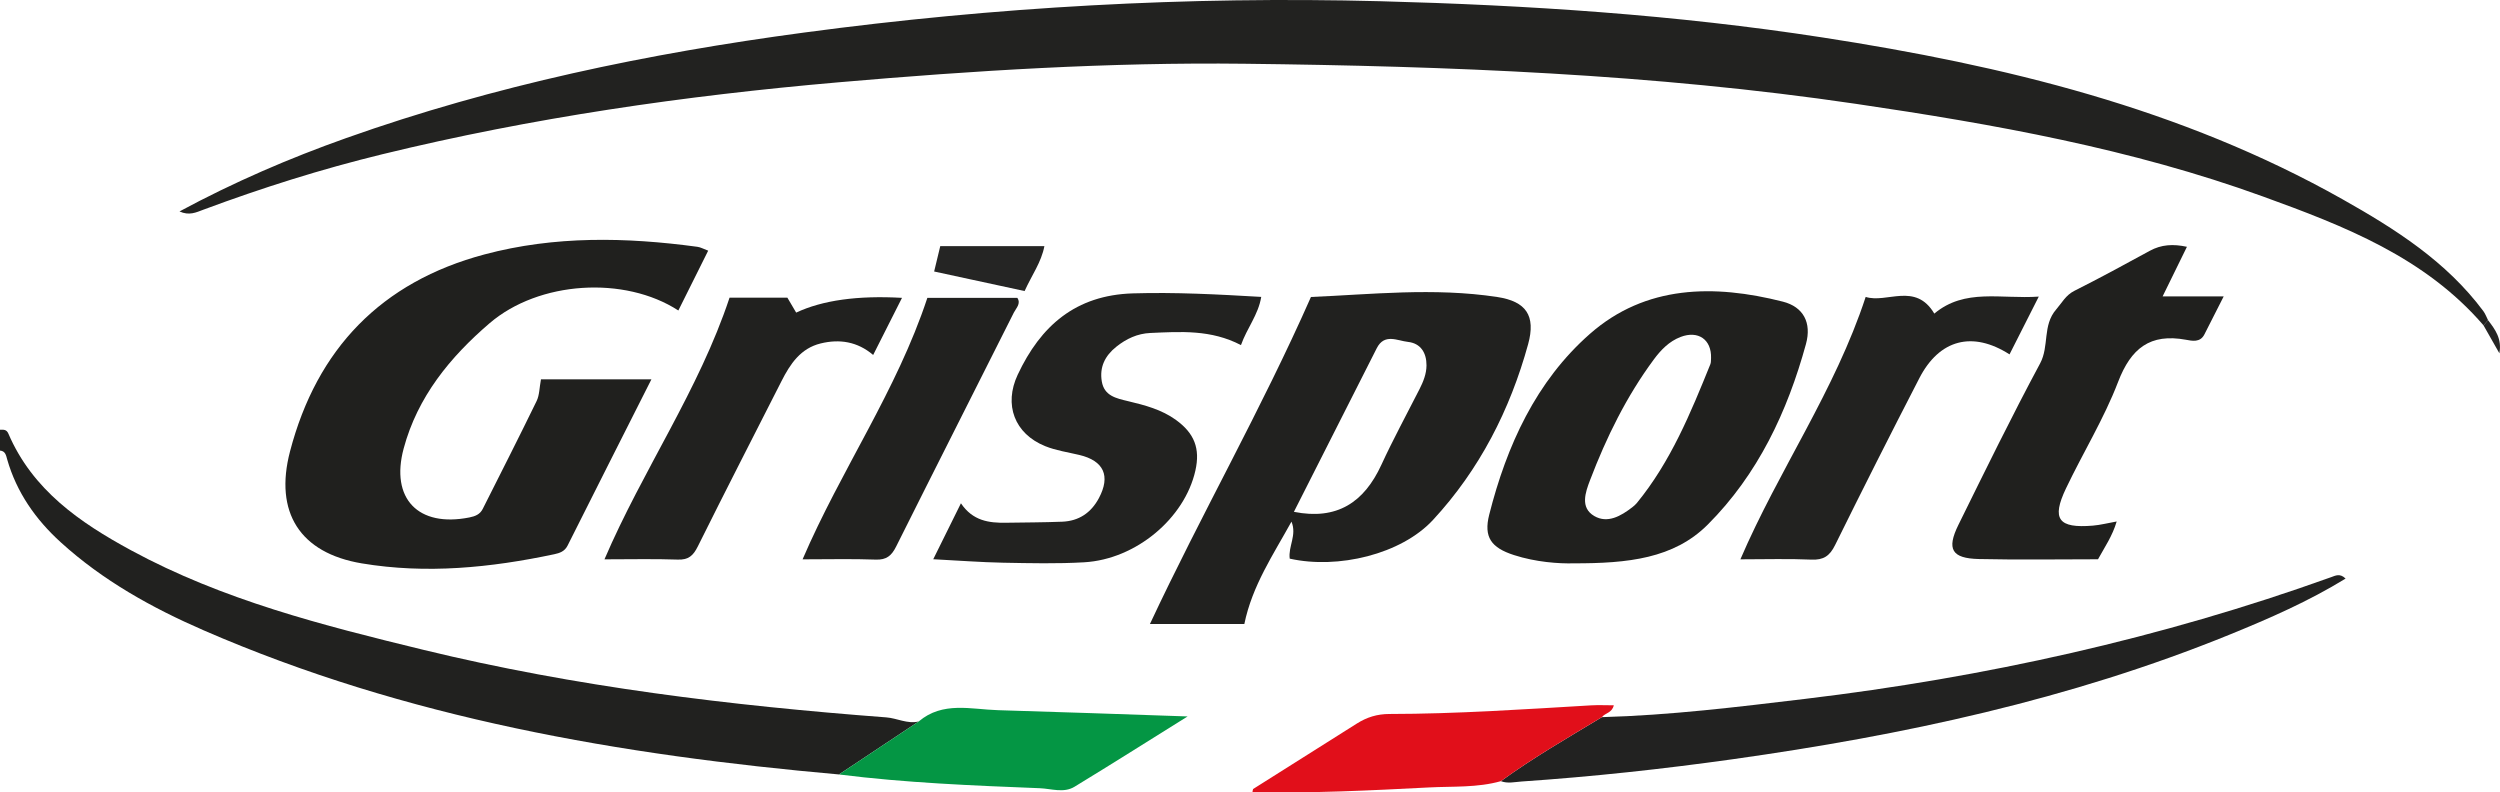
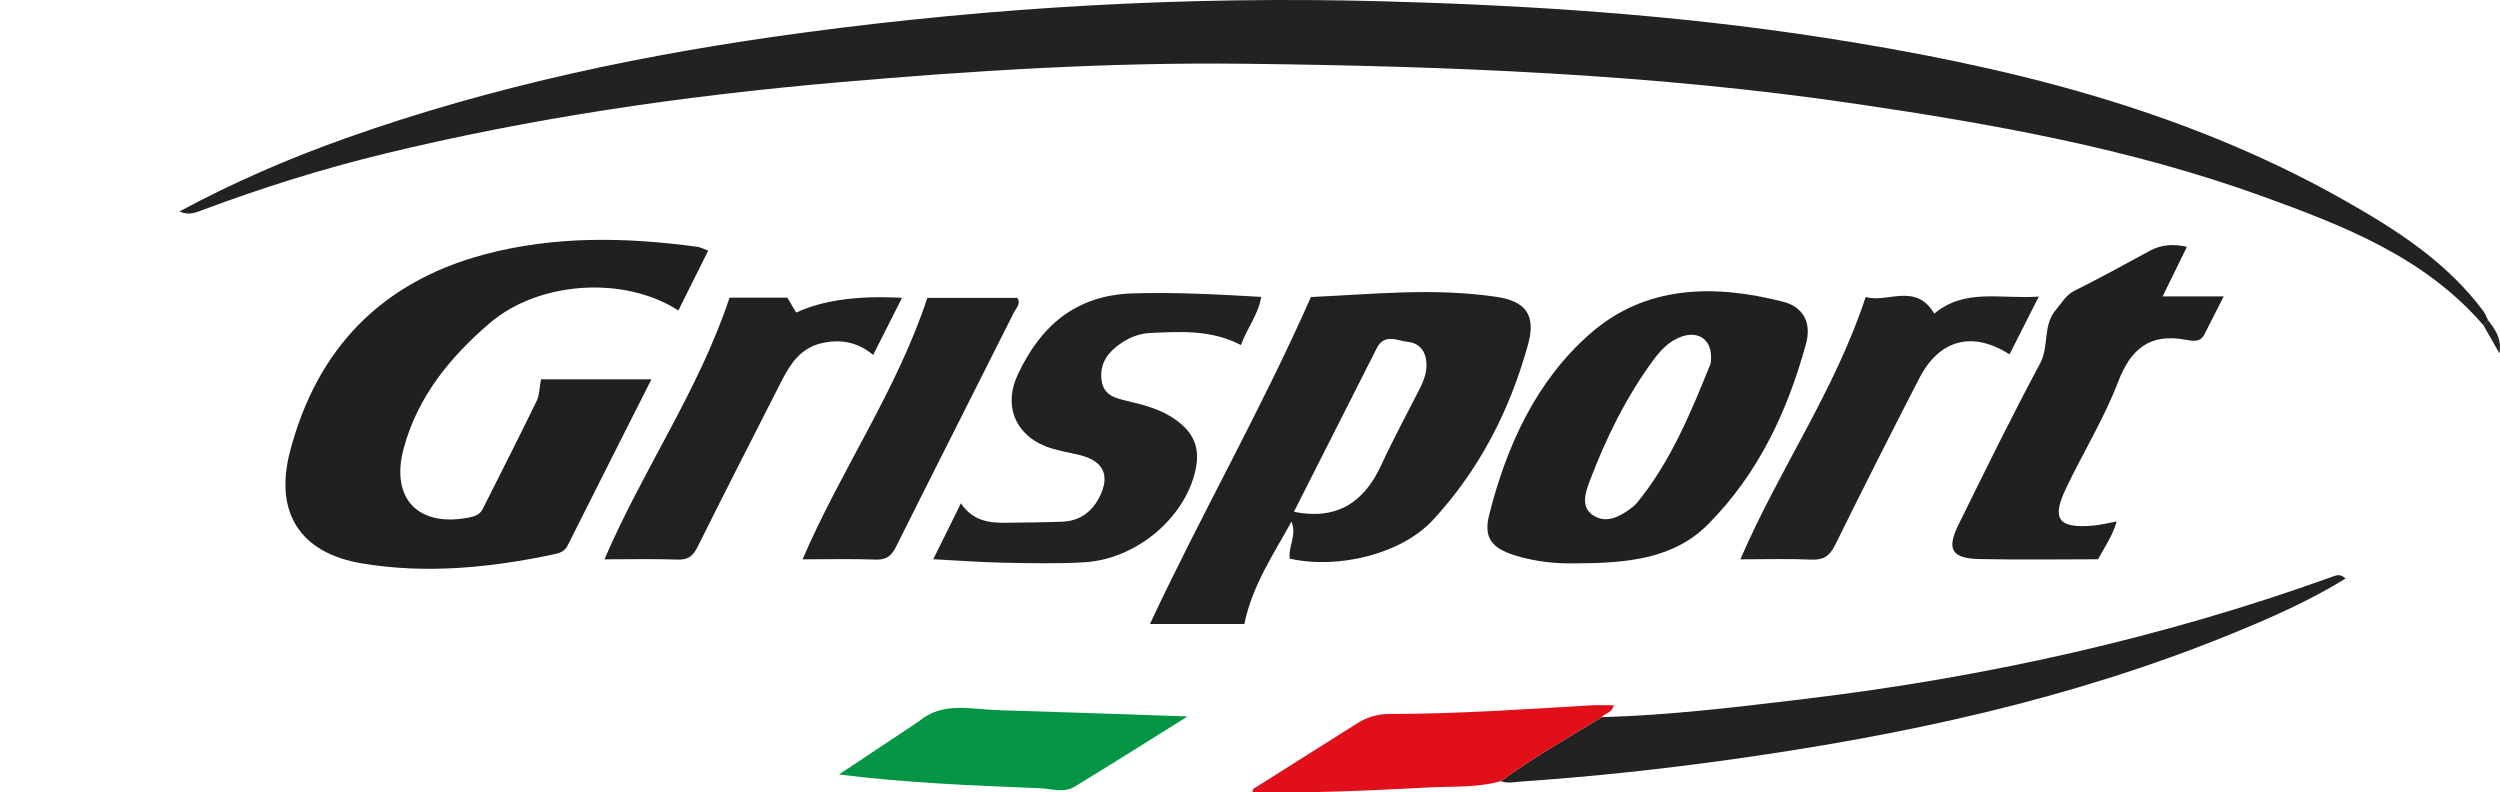
<svg xmlns="http://www.w3.org/2000/svg" id="a" viewBox="0 0 239.76 76">
-   <path d="M0,41.211c.324.001.623-.047.803.374,2.32,5.407,6.853,8.527,11.763,11.19,8.802,4.774,18.43,7.209,28.055,9.55,14.578,3.546,29.431,5.341,44.37,6.474,1.05.08,2.028.652,3.112.395-2.547,1.693-5.094,3.386-7.641,5.08-20.942-1.857-41.514-5.371-60.951-13.832-4.951-2.155-9.66-4.772-13.691-8.44-2.402-2.185-4.219-4.771-5.129-7.937-.101-.352-.159-.816-.691-.853v-2.001Z" style="fill:#21211f;" />
  <path d="M238.178,31.2c-5.629-6.532-13.357-9.527-21.129-12.348-12.643-4.59-25.817-6.942-39.073-8.895-19.436-2.864-39.018-3.613-58.619-3.843-13.002-.153-25.982.655-38.939,1.78-14.753,1.281-29.372,3.39-43.772,6.904-5.823,1.421-11.528,3.221-17.143,5.313-.692.258-1.353.594-2.289.167,5.218-2.811,10.529-5.099,15.988-7.037,14.243-5.057,28.948-8.115,43.901-10.117C95.445.665,113.864-.37,132.358.117c14.199.374,28.363,1.302,42.416,3.473,17.392,2.688,34.367,6.778,49.873,15.516,5.06,2.851,9.962,5.957,13.514,10.73.193.259.304.579.453.871-.145.164-.29.329-.434.493Z" style="fill:#222220;" />
  <path d="M51.88,36.382h10.592c-2.729,5.405-5.394,10.67-8.039,15.944-.281.559-.759.717-1.281.828-6.104,1.294-12.274,1.911-18.456.876-5.942-.994-8.41-4.904-6.881-10.744,2.577-9.842,8.758-16.249,18.653-18.887,6.739-1.796,13.57-1.656,20.417-.729.313.042.608.215,1.032.371-.982,1.968-1.919,3.848-2.861,5.737-5.163-3.348-13.374-2.835-18.104,1.222-3.793,3.253-6.907,7.06-8.238,12.008-1.296,4.818,1.401,7.591,6.3,6.618.569-.113,1.019-.297,1.28-.815,1.735-3.445,3.484-6.883,5.171-10.352.276-.567.263-1.273.415-2.077Z" style="fill:#20201e;" />
  <path d="M123.689,53.576c-.159-1.167.707-2.261.168-3.549-1.732,3.145-3.763,6.129-4.52,9.819h-9.055c4.918-10.509,10.659-20.524,15.443-31.365,5.684-.236,11.777-.926,17.87.003,2.752.419,3.715,1.775,2.958,4.527-1.733,6.302-4.671,12.044-9.123,16.853-3.051,3.297-9.115,4.748-13.741,3.712ZM124.091,49.087c4.131.823,6.73-.909,8.382-4.496,1.135-2.465,2.436-4.853,3.665-7.274.364-.716.663-1.462.669-2.268.008-1.205-.555-2.129-1.784-2.261-1.008-.109-2.252-.844-2.986.605-2.654,5.243-5.309,10.485-7.946,15.693Z" style="fill:#21211f;" />
  <path d="M150.928,54.027c-1.433.037-3.622-.112-5.734-.794-2.182-.705-2.92-1.713-2.372-3.876,1.676-6.622,4.491-12.798,9.656-17.337,5.344-4.696,11.911-4.767,18.502-3.092,1.974.502,2.78,2.021,2.218,4.068-1.781,6.492-4.618,12.512-9.417,17.314-3.261,3.263-7.664,3.723-12.852,3.716ZM164.097,34.336c.051-1.772-1.231-2.667-2.921-2.021-1.098.42-1.892,1.246-2.565,2.155-2.626,3.549-4.556,7.478-6.121,11.585-.444,1.165-.968,2.631.405,3.434,1.275.746,2.562 0,3.656-.846.157-.122.311-.257.436-.41,3.24-3.962,5.154-8.628,7.044-13.304.072-.178.048-.394.066-.593Z" style="fill:#20201e;" />
  <path d="M92.158,48.268c1.137,1.689,2.686,1.891,4.318,1.865,1.798-.028,3.598-.03,5.394-.1,1.592-.062,2.765-.85,3.516-2.256,1.14-2.132.478-3.587-1.871-4.145-1.097-.261-2.237-.424-3.272-.842-2.957-1.194-3.988-3.98-2.642-6.851,2.203-4.697,5.557-7.636,11.05-7.803,4.074-.123,8.118.094,12.306.338-.278,1.714-1.364,2.985-1.944,4.623-2.867-1.5-5.787-1.291-8.692-1.163-1.232.054-2.305.553-3.271,1.327-1.08.864-1.614,1.948-1.384,3.318.232,1.387,1.373,1.62,2.508,1.891,1.616.386,3.227.804,4.612,1.81,1.759,1.277,2.333,2.736,1.855,4.854-1.033,4.581-5.695,8.502-10.657,8.792-2.589.151-5.194.089-7.791.04-2.127-.041-4.251-.207-6.692-.333.914-1.846,1.739-3.514,2.656-5.367Z" style="fill:#222220;" />
  <path d="M153.631,68.777c6.53-.18,13.007-.975,19.481-1.751,17.237-2.066,34.097-5.798,50.456-11.675.416-.149.848-.393,1.383.137-3.547,2.177-7.299,3.817-11.088,5.361-15.327,6.244-31.369,9.672-47.689,11.964-6.726.945-13.477,1.674-20.254,2.137-.658.045-1.324.218-1.979-.034,3.098-2.254,6.416-4.162,9.69-6.139Z" style="fill:#222221;" />
  <path d="M209.735,23.67c-.759,1.547-1.483,3.025-2.333,4.758h5.858c-.731,1.44-1.291,2.544-1.852,3.648-.406.799-1.189.614-1.773.507-3.435-.629-5.267.823-6.503,4.049-1.35,3.522-3.364,6.786-4.995,10.207-1.408,2.954-.732,3.846,2.582,3.571.713-.059,1.416-.244,2.28-.398-.409,1.392-1.151,2.46-1.791,3.624-3.828,0-7.628.066-11.426-.023-2.604-.061-3.114-.941-1.962-3.278,2.558-5.187,5.1-10.386,7.834-15.48.892-1.661.214-3.649,1.54-5.176.555-.639.914-1.368,1.748-1.788,2.437-1.225,4.834-2.528,7.228-3.836,1.107-.605,2.238-.672,3.563-.387Z" style="fill:#20201e;" />
  <path d="M86.505,28.565c-.973,1.927-1.836,3.638-2.765,5.477-1.51-1.284-3.22-1.548-5.032-1.106-1.934.471-2.925,1.972-3.759,3.615-2.681,5.28-5.39,10.546-8.024,15.85-.442.889-.893,1.304-1.93,1.266-2.263-.081-4.531-.025-7.024-.025,3.682-8.591,9.05-16.215,11.996-25.096h5.545c.263.447.556.944.844,1.434q3.785-1.777,10.149-1.415Z" style="fill:#21211f;" />
  <path d="M185.508,30.076c2.933-2.459,6.392-1.374,10.019-1.631-1.032,2.037-1.916,3.784-2.806,5.541-3.547-2.269-6.727-1.44-8.647,2.281-2.741,5.312-5.437,10.649-8.082,16.009-.513,1.04-1.105,1.447-2.274,1.394-2.192-.099-4.391-.028-6.807-.028,3.677-8.563,9.061-16.157,12.015-25.166,2.017.645,4.775-1.445,6.582,1.6Z" style="fill:#222220;" />
  <path d="M88.935,28.568h8.633c.371.555-.121.981-.337,1.413-3.756,7.482-7.546,14.946-11.288,22.435-.439.877-.923,1.291-1.96,1.252-2.259-.085-4.524-.026-7.012-.026,3.68-8.571,9.032-16.18,11.965-25.073Z" style="fill:#21211f;" />
  <path d="M80.462,74.274c2.547-1.693,5.094-3.386,7.641-5.08,2.308-1.959,5.02-1.16,7.612-1.085,5.892.169,11.783.386,18.18.6-3.866,2.411-7.337,4.609-10.846,6.744-1.033.629-2.222.184-3.327.14-6.432-.256-12.866-.512-19.26-1.319Z" style="fill:#049644;" />
  <path d="M153.631,68.777c-3.274,1.977-6.591,3.885-9.69,6.139-2.26.64-4.603.484-6.902.603-5.635.291-11.276.569-16.924.456.011-.103.031-.204.061-.304,3.317-2.094,6.634-4.188,9.952-6.28.955-.603,1.936-.917,3.13-.918,6.45-.007,12.886-.448,19.323-.827.707-.042,1.418-.006,2.188-.006-.172.752-.85.733-1.138,1.138Z" style="fill:#e10f1a;" />
-   <path d="M89.588,26.038c.226-.936.394-1.634.586-2.431h9.988c-.296,1.552-1.208,2.778-1.898,4.306-2.845-.615-5.673-1.226-8.676-1.875Z" style="fill:#252524;" />
  <path d="M238.178,31.2c.145-.164.29-.329.434-.493.688.887,1.346,1.785,1.091,3.179-.554-.976-1.04-1.831-1.525-2.686Z" style="fill:#252524;" />
</svg>